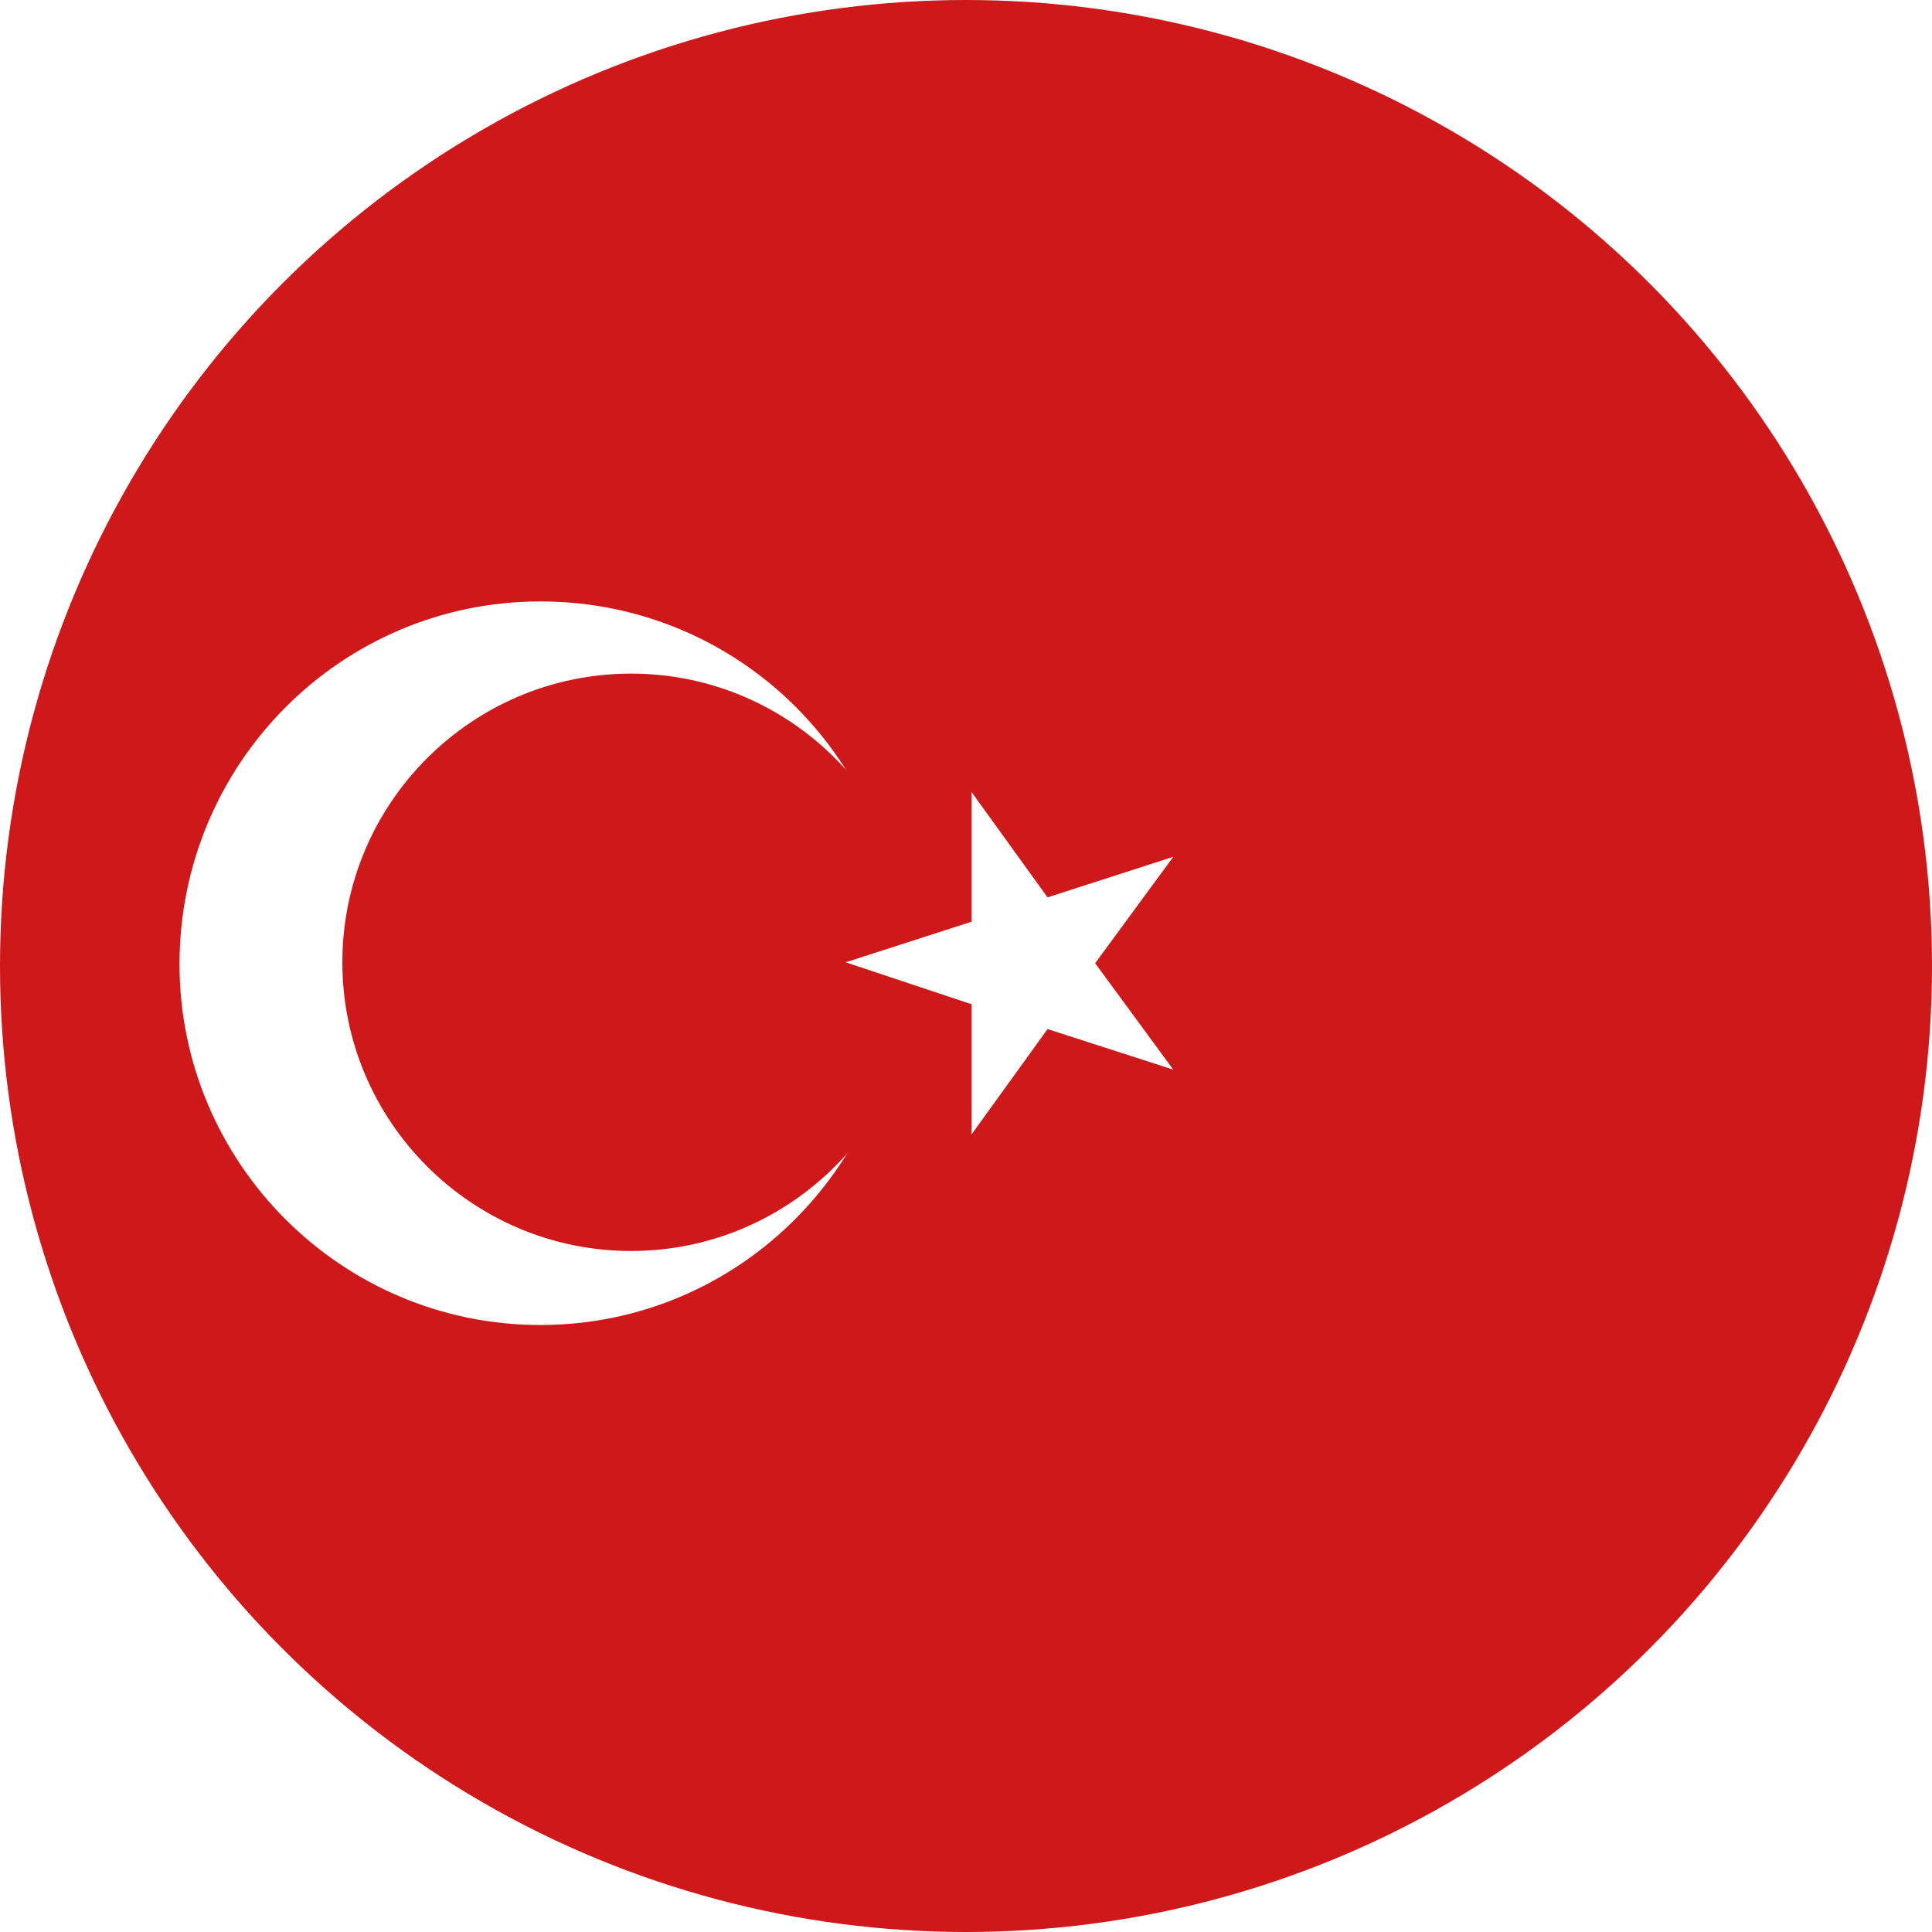
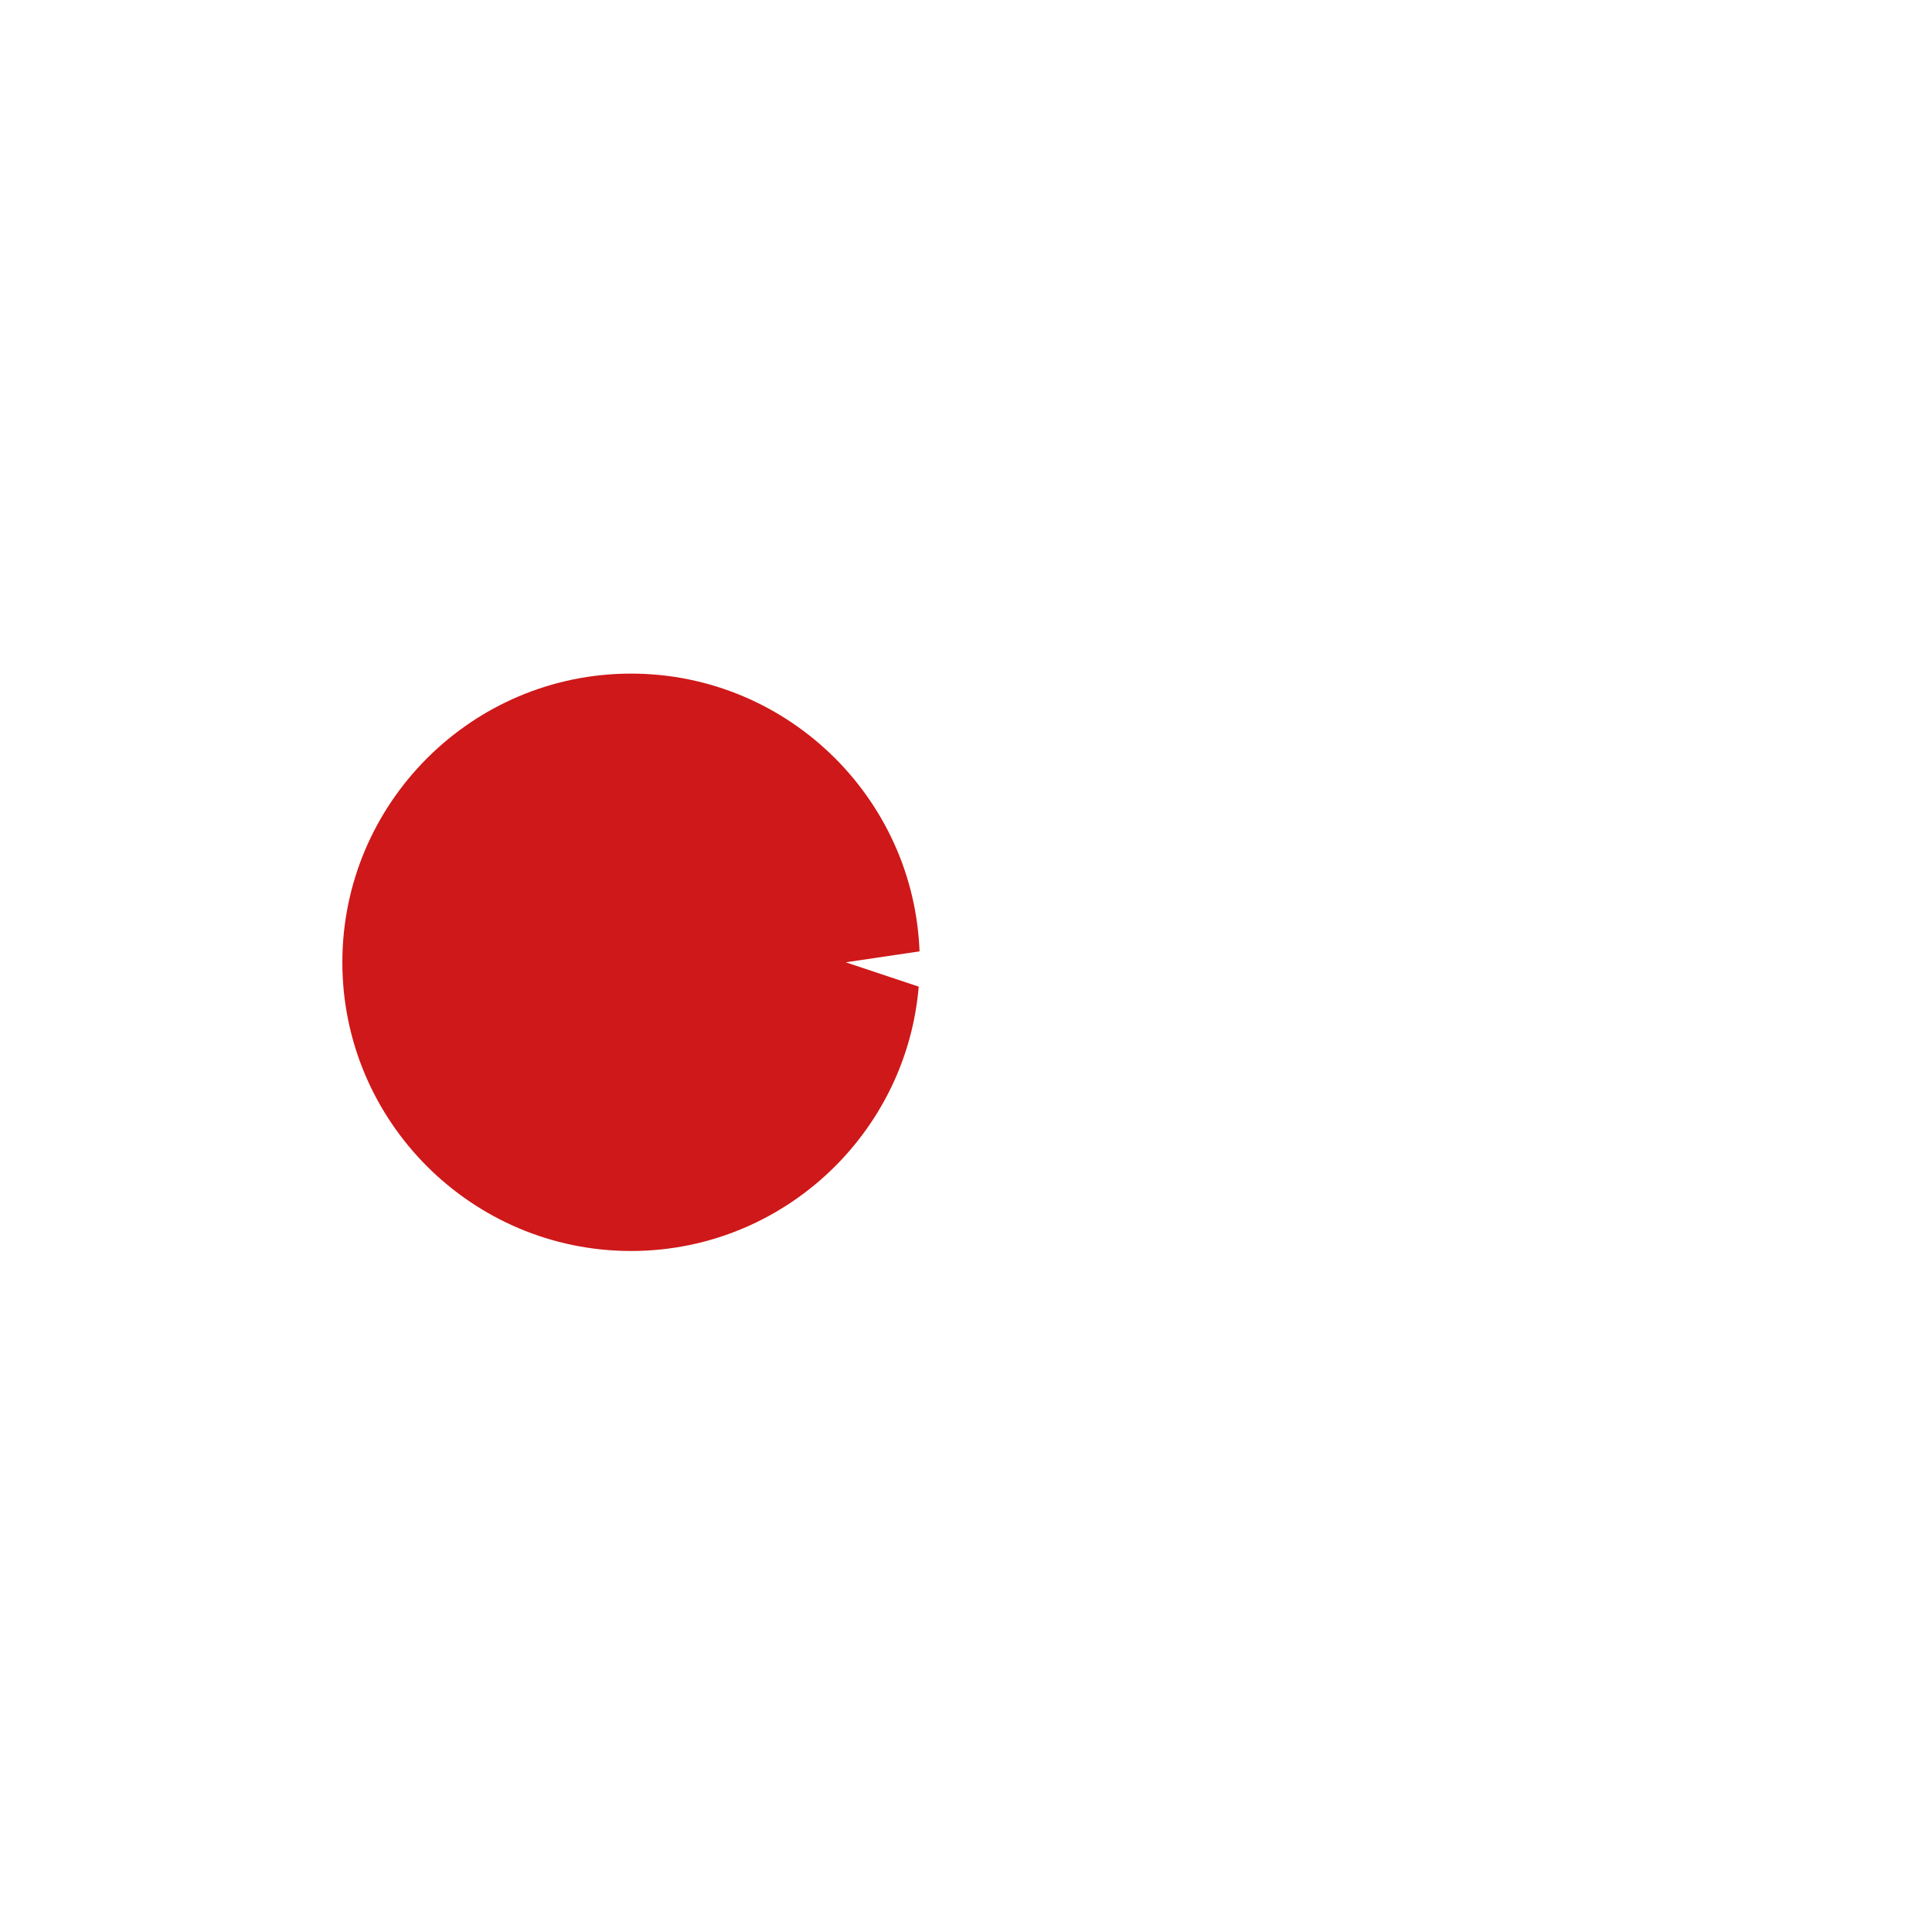
<svg xmlns="http://www.w3.org/2000/svg" xmlns:xlink="http://www.w3.org/1999/xlink" version="1.1" id="レイヤー_1" x="0px" y="0px" viewBox="0 0 104.4 104.4" style="enable-background:new 0 0 104.4 104.4;" xml:space="preserve">
  <style type="text/css">
	.st0{clip-path:url(#SVGID_2_);}
	.st1{fill-rule:evenodd;clip-rule:evenodd;fill:#CF1819;}
	.st2{fill-rule:evenodd;clip-rule:evenodd;fill:#FFFFFF;}
</style>
  <title>Turkey</title>
  <g>
    <g id="Ultima_icons">
      <g>
        <defs>
          <circle id="SVGID_1_" cx="52.2" cy="52.2" r="52.2" />
        </defs>
        <clipPath id="SVGID_2_">
          <use xlink:href="#SVGID_1_" style="overflow:visible;" />
        </clipPath>
        <g class="st0">
-           <polygon class="st1" points="-9.8,110.7 124,110.7 124,-6.4 -9.8,-6.4 -9.8,110.7     " />
          <path class="st2" d="M29.2,32.5c10.8,0,19.5,8.7,19.5,19.5S40,71.6,29.2,71.6S9.7,62.8,9.7,52.1c0,0,0,0,0,0      C9.7,41.3,18.4,32.5,29.2,32.5C29.2,32.5,29.2,32.5,29.2,32.5z" />
          <path class="st1" d="M34.1,36.4c8.6,0,15.6,7,15.6,15.6s-7,15.6-15.6,15.6s-15.6-7-15.6-15.6l0,0C18.5,43.4,25.5,36.4,34.1,36.4      z" />
          <polygon class="st2" points="45.7,52 55,55.1 56.5,50.4 45.7,52     " />
-           <polygon class="st2" points="45.7,52 55,49 56.5,53.7 45.7,52     " />
          <polygon class="st2" points="52.5,42.8 52.5,52.5 57.3,52.5 52.5,42.8     " />
          <polygon class="st2" points="52.5,42.8 58.2,50.7 54.2,53.5 52.5,42.8     " />
          <polygon class="st2" points="52.5,61.3 58.2,53.4 54.2,50.6 52.5,61.3     " />
          <polygon class="st2" points="52.5,61.3 52.5,51.6 57.3,51.6 52.5,61.3     " />
          <polygon class="st2" points="63.4,46.3 54.1,49.3 55.6,54 63.4,46.3     " />
          <polygon class="st2" points="63.4,46.3 57.6,54.2 53.7,51.3 63.4,46.3     " />
          <polygon class="st2" points="63.4,57.8 57.6,49.9 53.7,52.8 63.4,57.8     " />
          <polygon class="st2" points="63.4,57.8 54.1,54.8 55.6,50.1 63.4,57.8     " />
        </g>
      </g>
    </g>
  </g>
</svg>